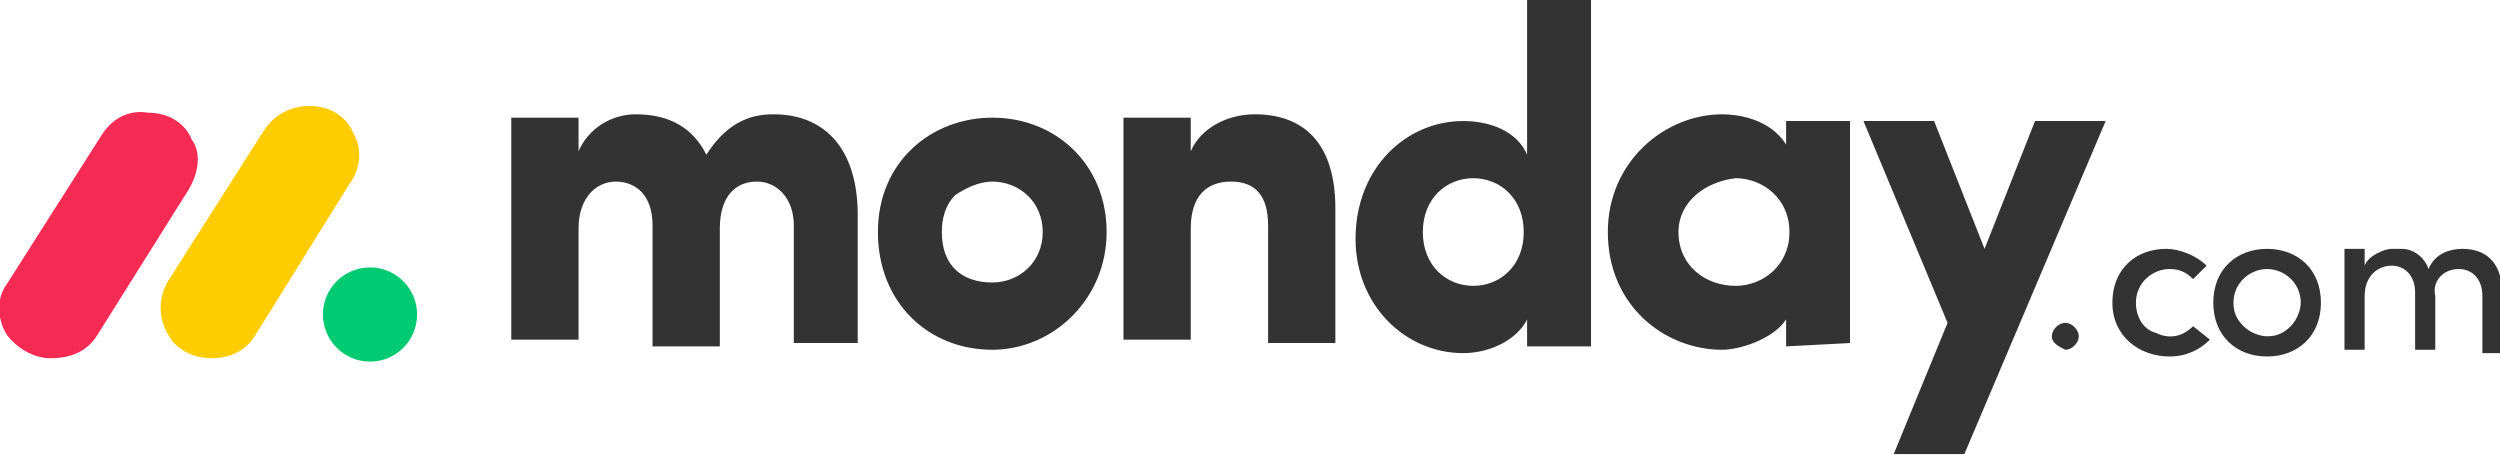
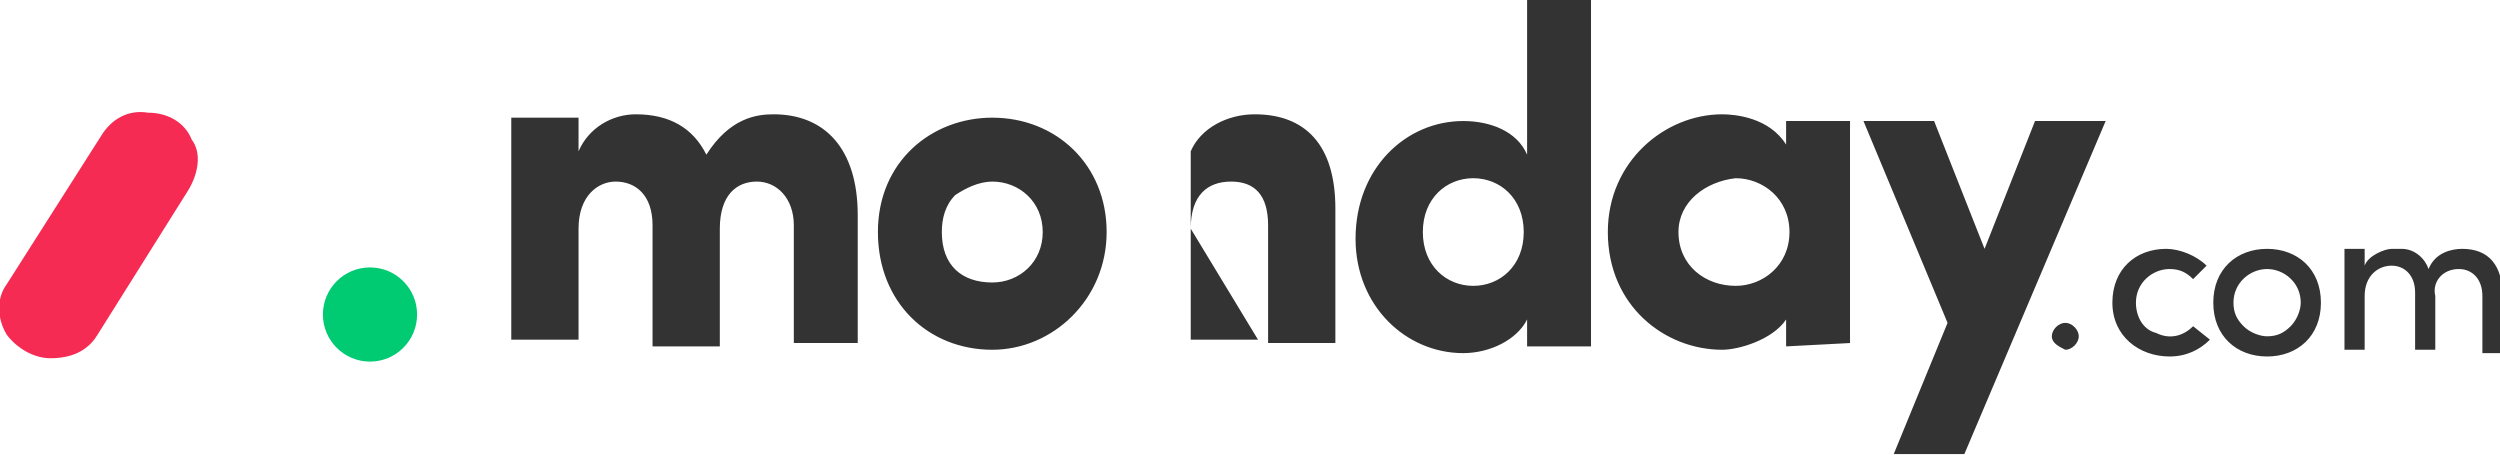
<svg xmlns="http://www.w3.org/2000/svg" version="1.1" id="Layer_1" x="0px" y="0px" viewBox="0 0 274.7 50" style="enable-background:new 0 0 274.7 50;" xml:space="preserve">
  <style type="text/css">
	.st0{fill:#F62B54;}
	.st1{fill:#FFCC00;}
	.st2{fill:#00CA72;}
	.st3{fill:#333333;}
	.st4{fill-rule:evenodd;clip-rule:evenodd;fill:#333333;}
</style>
  <g id="g853" transform="matrix(3.696,0,0,3.696,-3.7266276e-4,-19.226)">
    <g id="g847" transform="translate(0,5.552)">
      <path id="path841" class="st0" d="M1.5,10.3C1,10.3,0.5,10,0.2,9.6c-0.3-0.5-0.3-1.1,0-1.5L3,3.7c0.3-0.5,0.8-0.8,1.4-0.7    c0.6,0,1.1,0.3,1.3,0.8C6,4.2,5.9,4.8,5.6,5.3L2.9,9.6C2.6,10.1,2.1,10.3,1.5,10.3z" />
-       <path id="path843" class="st1" d="M6.3,10.3C5.7,10.3,5.2,10,5,9.6C4.7,9.1,4.7,8.5,5,8l2.8-4.4c0.3-0.5,0.8-0.8,1.4-0.8    c0.6,0,1.1,0.3,1.3,0.8c0.3,0.5,0.2,1.1-0.1,1.5L7.6,9.6C7.3,10.1,6.8,10.3,6.3,10.3z" />
      <ellipse id="ellipse845" class="st2" cx="11" cy="9" rx="1.4" ry="1.4" />
    </g>
    <path id="path849" class="st3" d="M73.1,13.2c0.4,0,0.7,0.3,0.7,0.8v1.7h0.6V14c0-0.9-0.4-1.4-1.2-1.4c-0.3,0-0.8,0.1-1,0.6   c-0.1-0.3-0.4-0.6-0.8-0.6c-0.1,0-0.2,0-0.3,0c-0.2,0-0.7,0.2-0.8,0.5v-0.5h-0.6v3h0.6v-1.6c0-0.6,0.4-0.9,0.8-0.9   c0.4,0,0.7,0.3,0.7,0.8v1.7h0.6v-1.6C72.3,13.6,72.6,13.2,73.1,13.2L73.1,13.2z M67.4,15.2c0.3,0,0.5-0.1,0.7-0.3   c0.2-0.2,0.3-0.5,0.3-0.7c0-0.6-0.5-1-1-1c-0.5,0-1,0.4-1,1c0,0.3,0.1,0.5,0.3,0.7C66.9,15.1,67.2,15.2,67.4,15.2L67.4,15.2z    M67.4,15.8c-0.9,0-1.6-0.6-1.6-1.6c0-1,0.7-1.6,1.6-1.6c0.9,0,1.6,0.6,1.6,1.6C69,15.2,68.3,15.8,67.4,15.8L67.4,15.8z M62.8,14.2   L62.8,14.2c0-1,0.7-1.6,1.6-1.6c0.4,0,0.9,0.2,1.2,0.5l-0.4,0.4c-0.2-0.2-0.4-0.3-0.7-0.3c-0.5,0-1,0.4-1,1c0,0.4,0.2,0.8,0.6,0.9   c0.4,0.2,0.8,0.1,1.1-0.2l0.5,0.4c-0.3,0.3-0.7,0.5-1.2,0.5C63.6,15.8,62.8,15.2,62.8,14.2L62.8,14.2z M61,15.2   c0-0.2,0.2-0.4,0.4-0.4c0,0,0,0,0,0c0.2,0,0.4,0.2,0.4,0.4c0,0,0,0,0,0c0,0.2-0.2,0.4-0.4,0.4C61.2,15.5,61,15.4,61,15.2z" />
-     <path id="path851" class="st4" d="M62.6,8.8h-2.1L59,12.6l-1.5-3.8h-2.1l2.5,6l-1.6,3.9h2.1L62.6,8.8z M49.9,12.1   c0,1,0.8,1.6,1.7,1.6c0.8,0,1.6-0.6,1.6-1.6s-0.8-1.6-1.6-1.6C50.7,10.6,49.9,11.2,49.9,12.1L49.9,12.1z M53.1,15.5v-0.8   c-0.4,0.6-1.4,0.9-1.9,0.9c-1.7,0-3.4-1.3-3.4-3.5c0-2.1,1.7-3.5,3.4-3.5c0.4,0,1.4,0.1,1.9,0.9V8.8h1.9v6.6L53.1,15.5L53.1,15.5z    M47.3,15.5h-1.9v-0.8c-0.3,0.6-1.1,1-1.9,1c-1.7,0-3.2-1.4-3.2-3.4c0-2.1,1.5-3.5,3.2-3.5c0.8,0,1.6,0.3,1.9,1V5.2h1.9V15.5z    M45.3,12.1c0-1-0.7-1.6-1.5-1.6c-0.8,0-1.5,0.6-1.5,1.6c0,1,0.7,1.6,1.5,1.6C44.6,13.7,45.3,13.1,45.3,12.1L45.3,12.1z M35.4,12   c0-1,0.5-1.4,1.2-1.4c0.7,0,1.1,0.4,1.1,1.3v3.5h2v-4c0-1.9-0.9-2.8-2.4-2.8c-0.8,0-1.6,0.4-1.9,1.1v-1h-2v6.6h2L35.4,12z    M29.5,15.6c-1.9,0-3.4-1.4-3.4-3.5c0-2.1,1.6-3.4,3.4-3.4c1.9,0,3.4,1.4,3.4,3.4S31.3,15.6,29.5,15.6L29.5,15.6z M29.5,13.6   c0.8,0,1.5-0.6,1.5-1.5c0-0.9-0.7-1.5-1.5-1.5c-0.4,0-0.8,0.2-1.1,0.4c-0.3,0.3-0.4,0.7-0.4,1.1C28,13.1,28.6,13.6,29.5,13.6z    M22.5,10.6c0.6,0,1.1,0.5,1.1,1.3v3.5h1.9v-3.8c0-2-1-3-2.5-3c-0.5,0-1.3,0.1-2,1.2c-0.4-0.8-1.1-1.2-2.1-1.2   c-0.7,0-1.4,0.4-1.7,1.1v-1h-2v6.6h2V12c0-1,0.6-1.4,1.1-1.4c0.6,0,1.1,0.4,1.1,1.3v3.6h2V12C21.4,11,21.9,10.6,22.5,10.6   L22.5,10.6z" />
+     <path id="path851" class="st4" d="M62.6,8.8h-2.1L59,12.6l-1.5-3.8h-2.1l2.5,6l-1.6,3.9h2.1L62.6,8.8z M49.9,12.1   c0,1,0.8,1.6,1.7,1.6c0.8,0,1.6-0.6,1.6-1.6s-0.8-1.6-1.6-1.6C50.7,10.6,49.9,11.2,49.9,12.1L49.9,12.1z M53.1,15.5v-0.8   c-0.4,0.6-1.4,0.9-1.9,0.9c-1.7,0-3.4-1.3-3.4-3.5c0-2.1,1.7-3.5,3.4-3.5c0.4,0,1.4,0.1,1.9,0.9V8.8h1.9v6.6L53.1,15.5L53.1,15.5z    M47.3,15.5h-1.9v-0.8c-0.3,0.6-1.1,1-1.9,1c-1.7,0-3.2-1.4-3.2-3.4c0-2.1,1.5-3.5,3.2-3.5c0.8,0,1.6,0.3,1.9,1V5.2h1.9V15.5z    M45.3,12.1c0-1-0.7-1.6-1.5-1.6c-0.8,0-1.5,0.6-1.5,1.6c0,1,0.7,1.6,1.5,1.6C44.6,13.7,45.3,13.1,45.3,12.1L45.3,12.1z M35.4,12   c0-1,0.5-1.4,1.2-1.4c0.7,0,1.1,0.4,1.1,1.3v3.5h2v-4c0-1.9-0.9-2.8-2.4-2.8c-0.8,0-1.6,0.4-1.9,1.1v-1v6.6h2L35.4,12z    M29.5,15.6c-1.9,0-3.4-1.4-3.4-3.5c0-2.1,1.6-3.4,3.4-3.4c1.9,0,3.4,1.4,3.4,3.4S31.3,15.6,29.5,15.6L29.5,15.6z M29.5,13.6   c0.8,0,1.5-0.6,1.5-1.5c0-0.9-0.7-1.5-1.5-1.5c-0.4,0-0.8,0.2-1.1,0.4c-0.3,0.3-0.4,0.7-0.4,1.1C28,13.1,28.6,13.6,29.5,13.6z    M22.5,10.6c0.6,0,1.1,0.5,1.1,1.3v3.5h1.9v-3.8c0-2-1-3-2.5-3c-0.5,0-1.3,0.1-2,1.2c-0.4-0.8-1.1-1.2-2.1-1.2   c-0.7,0-1.4,0.4-1.7,1.1v-1h-2v6.6h2V12c0-1,0.6-1.4,1.1-1.4c0.6,0,1.1,0.4,1.1,1.3v3.6h2V12C21.4,11,21.9,10.6,22.5,10.6   L22.5,10.6z" />
  </g>
</svg>